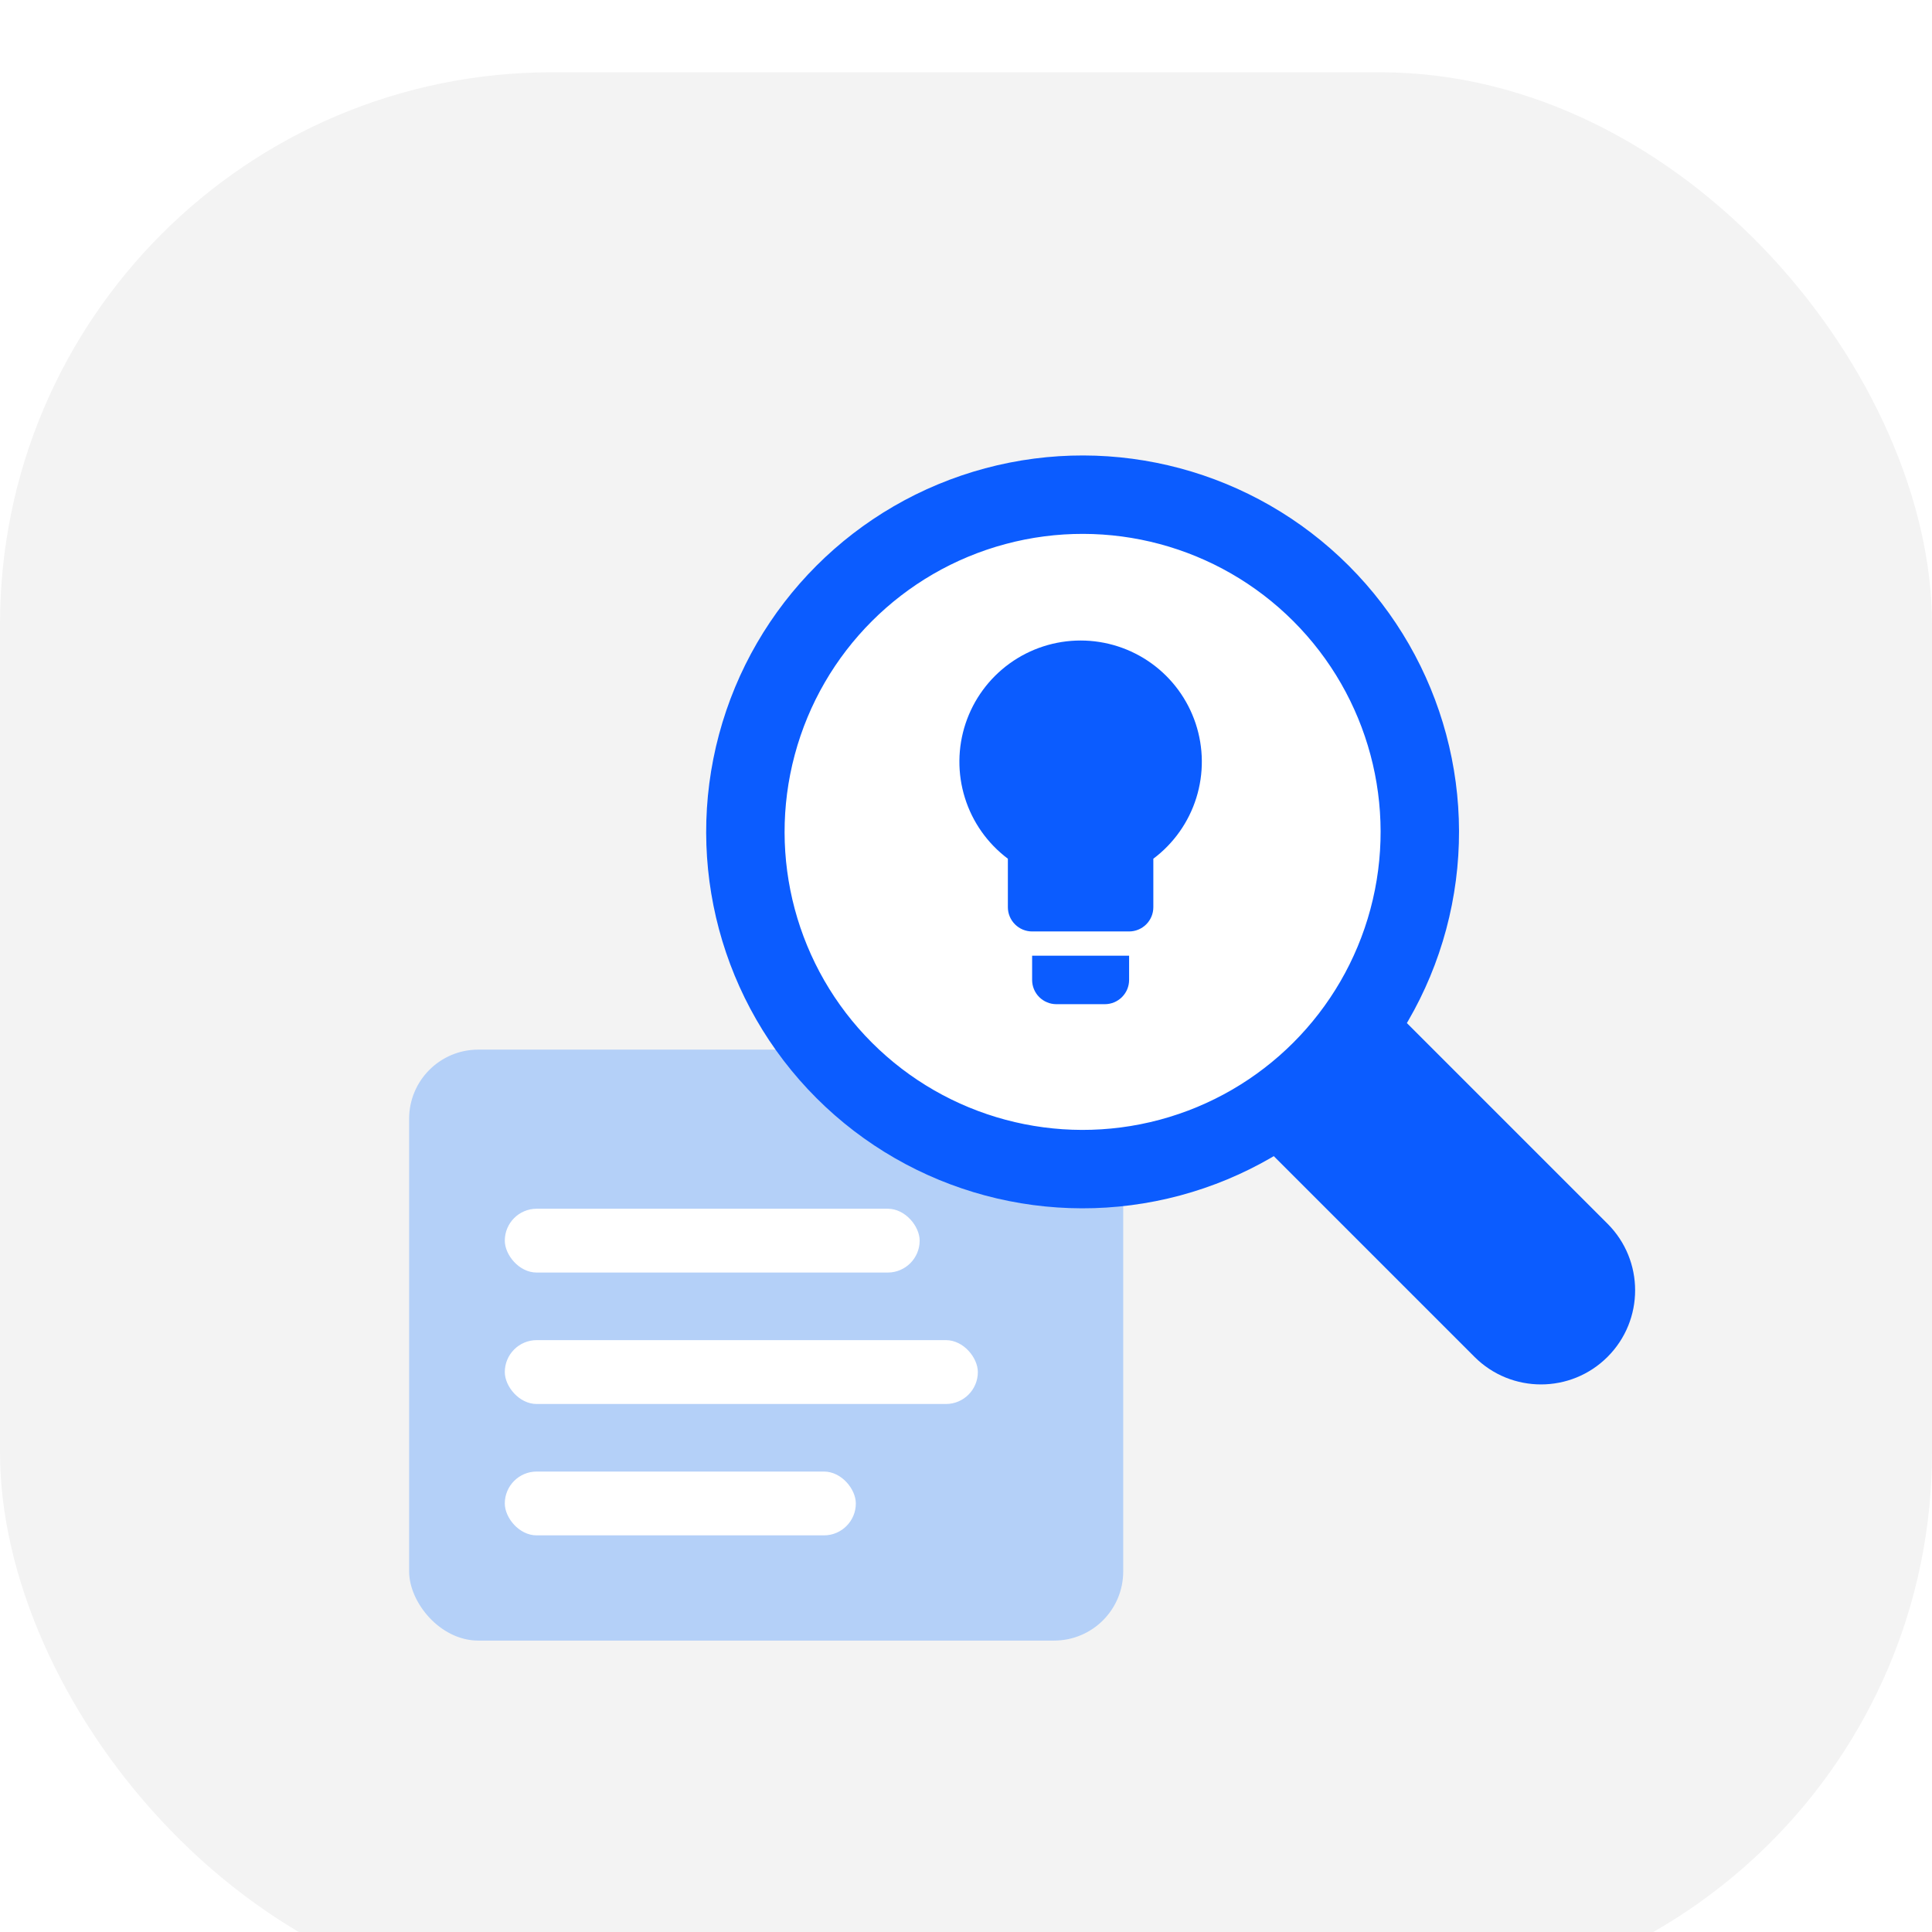
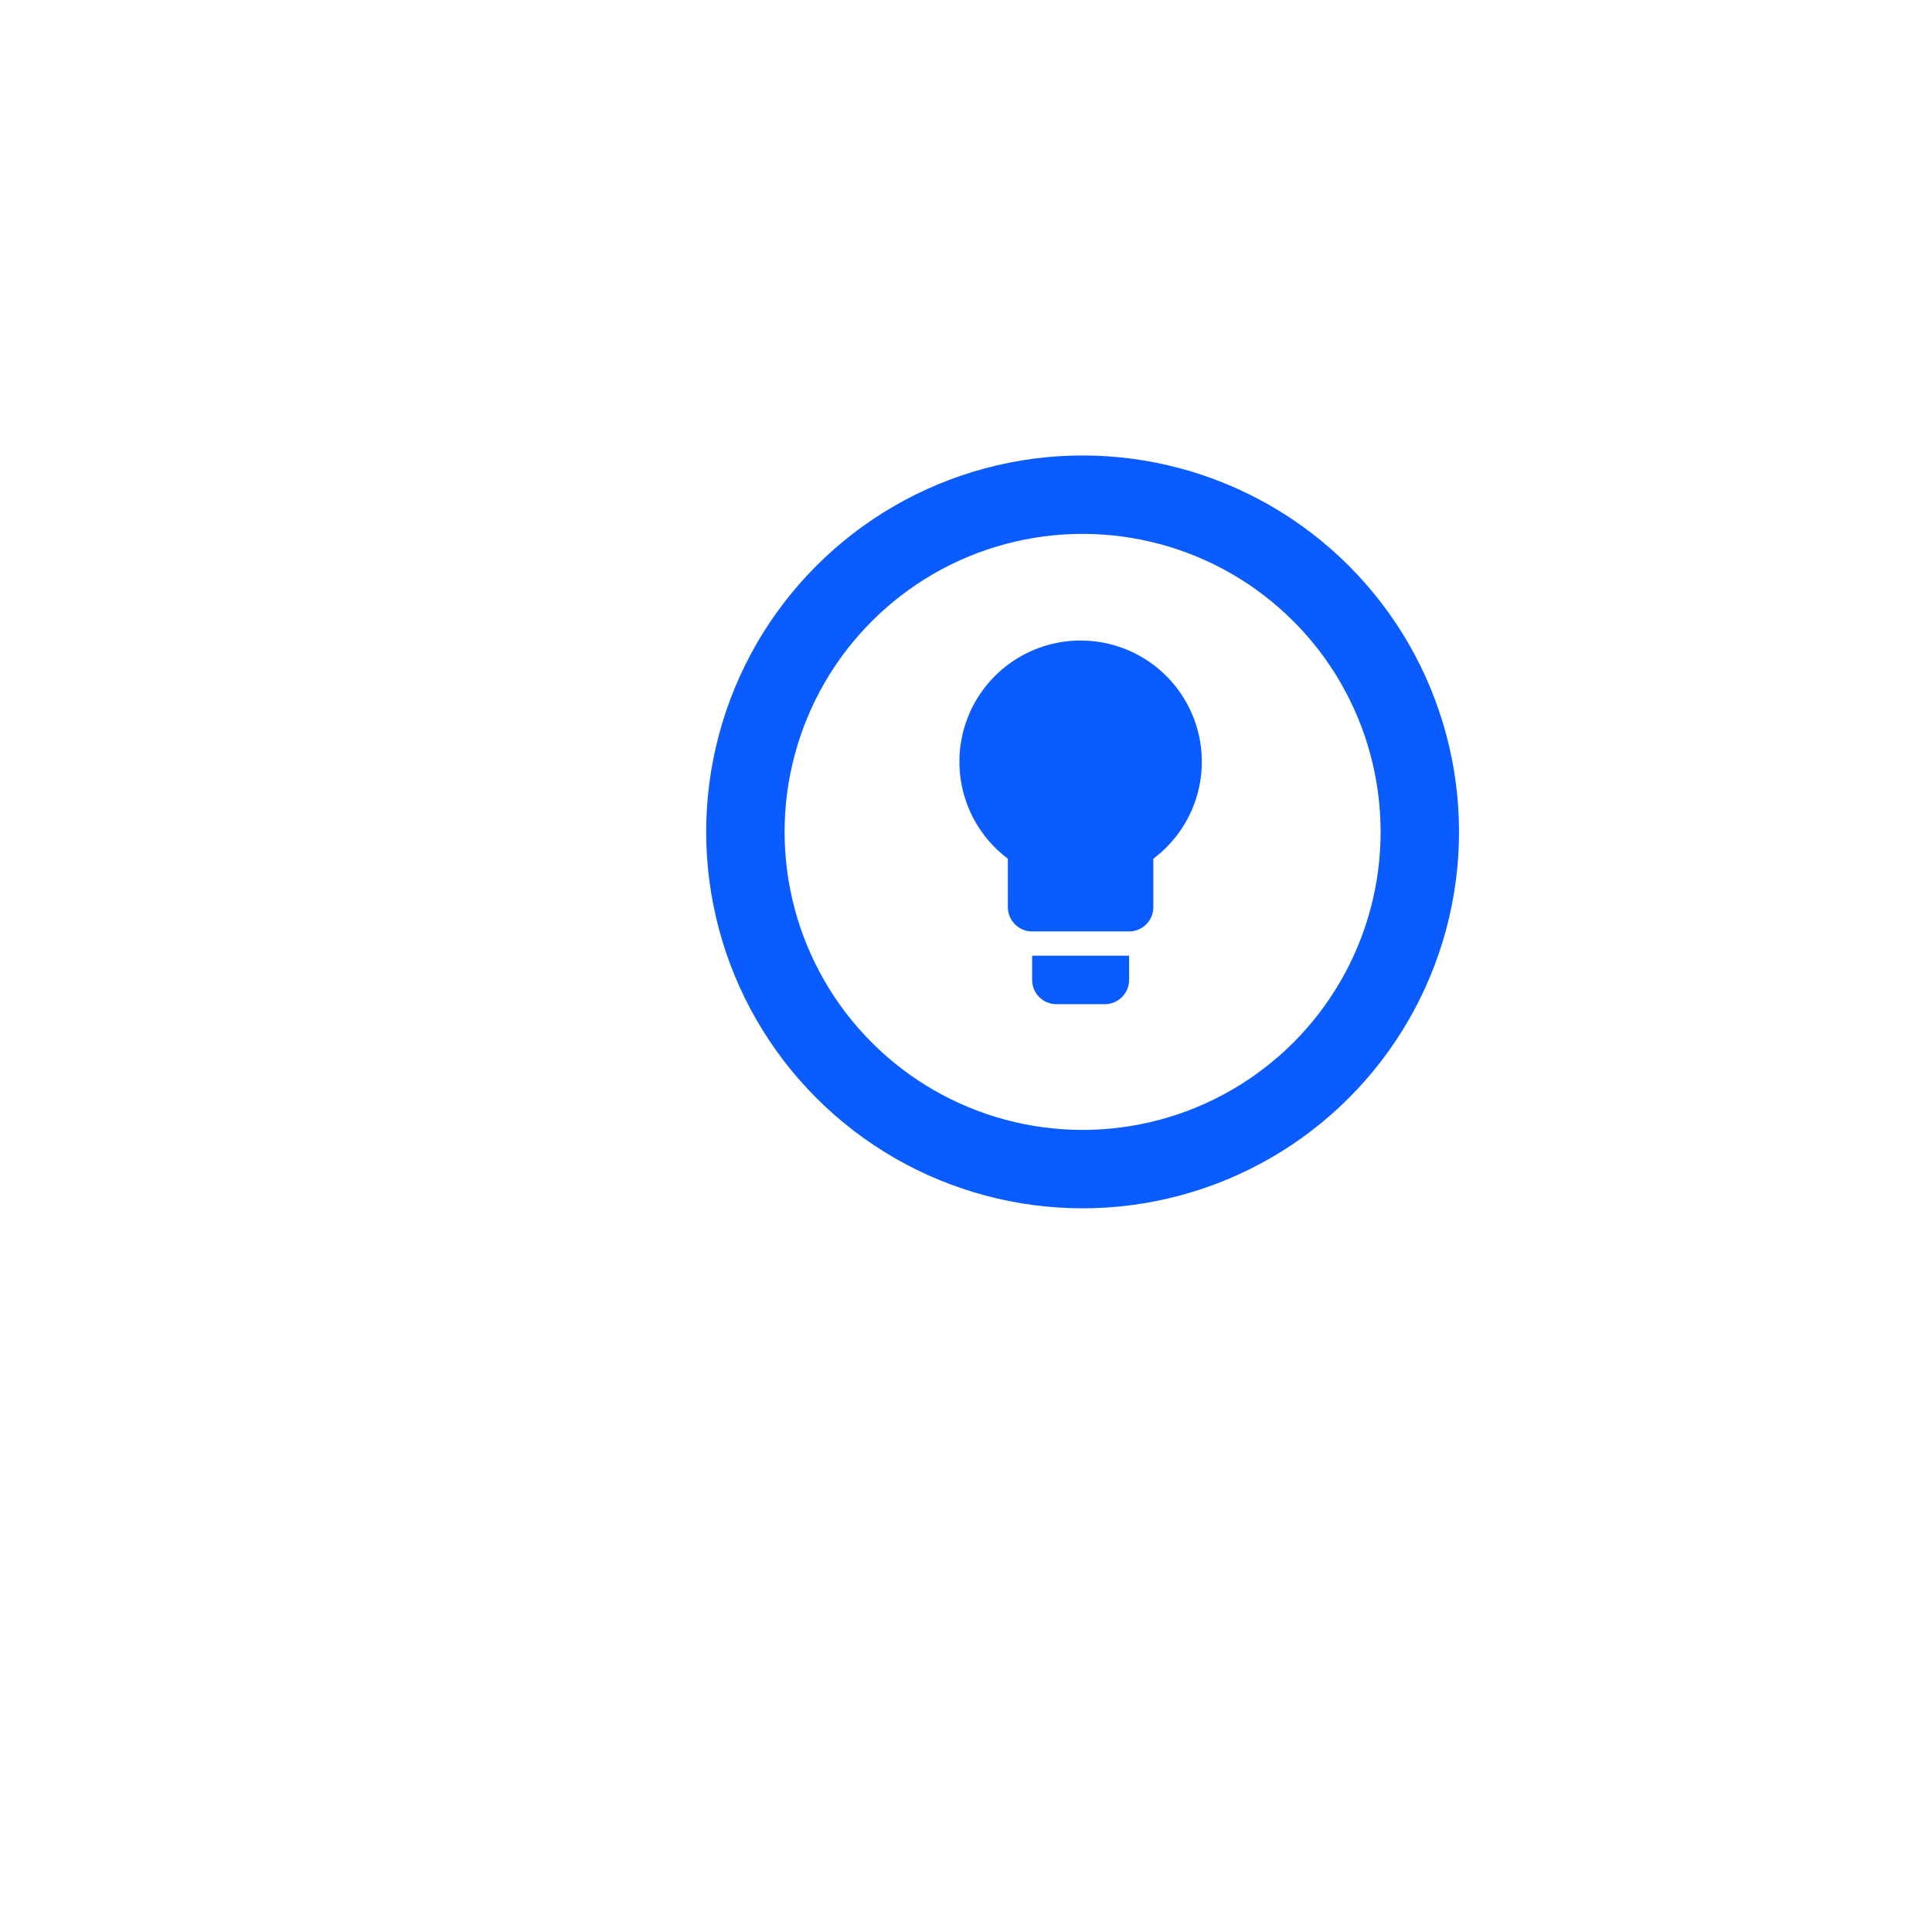
<svg xmlns="http://www.w3.org/2000/svg" width="85" height="85" viewBox="0 0 85 85" fill="none">
  <g filter="url(#filter0_i_8536_121972)">
-     <rect width="85" height="85" rx="24.286" fill="#F3F3F3" />
-     <rect x="18" y="42.999" width="31.417" height="26" rx="3.042" fill="#B4D0F8" />
    <rect x="22.209" y="49.999" width="18.252" height="2.808" rx="1.404" fill="white" />
    <rect x="22.209" y="55.78" width="20.812" height="2.81" rx="1.405" fill="white" />
    <rect x="22.209" y="61.562" width="15.444" height="2.808" rx="1.404" fill="white" />
    <circle cx="47.63" cy="33.42" r="14.836" transform="rotate(-45 47.63 33.42)" fill="white" stroke="#0B5CFF" stroke-width="3.45" />
    <path d="M50.742 34.6V36.733C50.742 37.016 50.63 37.287 50.43 37.487C50.23 37.687 49.959 37.8 49.676 37.8H45.409C45.126 37.8 44.855 37.687 44.655 37.487C44.455 37.287 44.342 37.016 44.342 36.733V34.6C43.447 33.928 42.785 32.992 42.452 31.923C42.118 30.855 42.129 29.708 42.483 28.646C42.837 27.584 43.516 26.661 44.424 26.006C45.332 25.352 46.423 25 47.542 25C48.662 25 49.753 25.352 50.661 26.006C51.569 26.661 52.248 27.584 52.602 28.646C52.956 29.708 52.967 30.855 52.633 31.923C52.299 32.992 51.638 33.928 50.742 34.6ZM49.676 38.866H45.409V39.933C45.409 40.216 45.521 40.487 45.721 40.687C45.922 40.887 46.193 41 46.476 41H48.609C48.892 41 49.163 40.887 49.363 40.687C49.563 40.487 49.676 40.216 49.676 39.933V38.866Z" fill="#0B5CFF" />
-     <path d="M54.059 45.704L59.914 39.848L70.726 50.66C72.343 52.277 72.343 54.899 70.726 56.516C69.109 58.133 66.487 58.133 64.871 56.516L54.059 45.704Z" fill="#0B5CFF" />
  </g>
  <defs>
    <filter id="filter0_i_8536_121972" x="0" y="0" width="85" height="88.18" filterUnits="userSpaceOnUse" color-interpolation-filters="sRGB">
      <feFlood flood-opacity="0" result="BackgroundImageFix" />
      <feBlend mode="normal" in="SourceGraphic" in2="BackgroundImageFix" result="shape" />
      <feColorMatrix in="SourceAlpha" type="matrix" values="0 0 0 0 0 0 0 0 0 0 0 0 0 0 0 0 0 0 127 0" result="hardAlpha" />
      <feOffset dy="3.18" />
      <feGaussianBlur stdDeviation="8.479" />
      <feComposite in2="hardAlpha" operator="arithmetic" k2="-1" k3="1" />
      <feColorMatrix type="matrix" values="0 0 0 0 0.149 0 0 0 0 0.149 0 0 0 0 0.149 0 0 0 0.065 0" />
      <feBlend mode="normal" in2="shape" result="effect1_innerShadow_8536_121972" />
    </filter>
  </defs>
</svg>